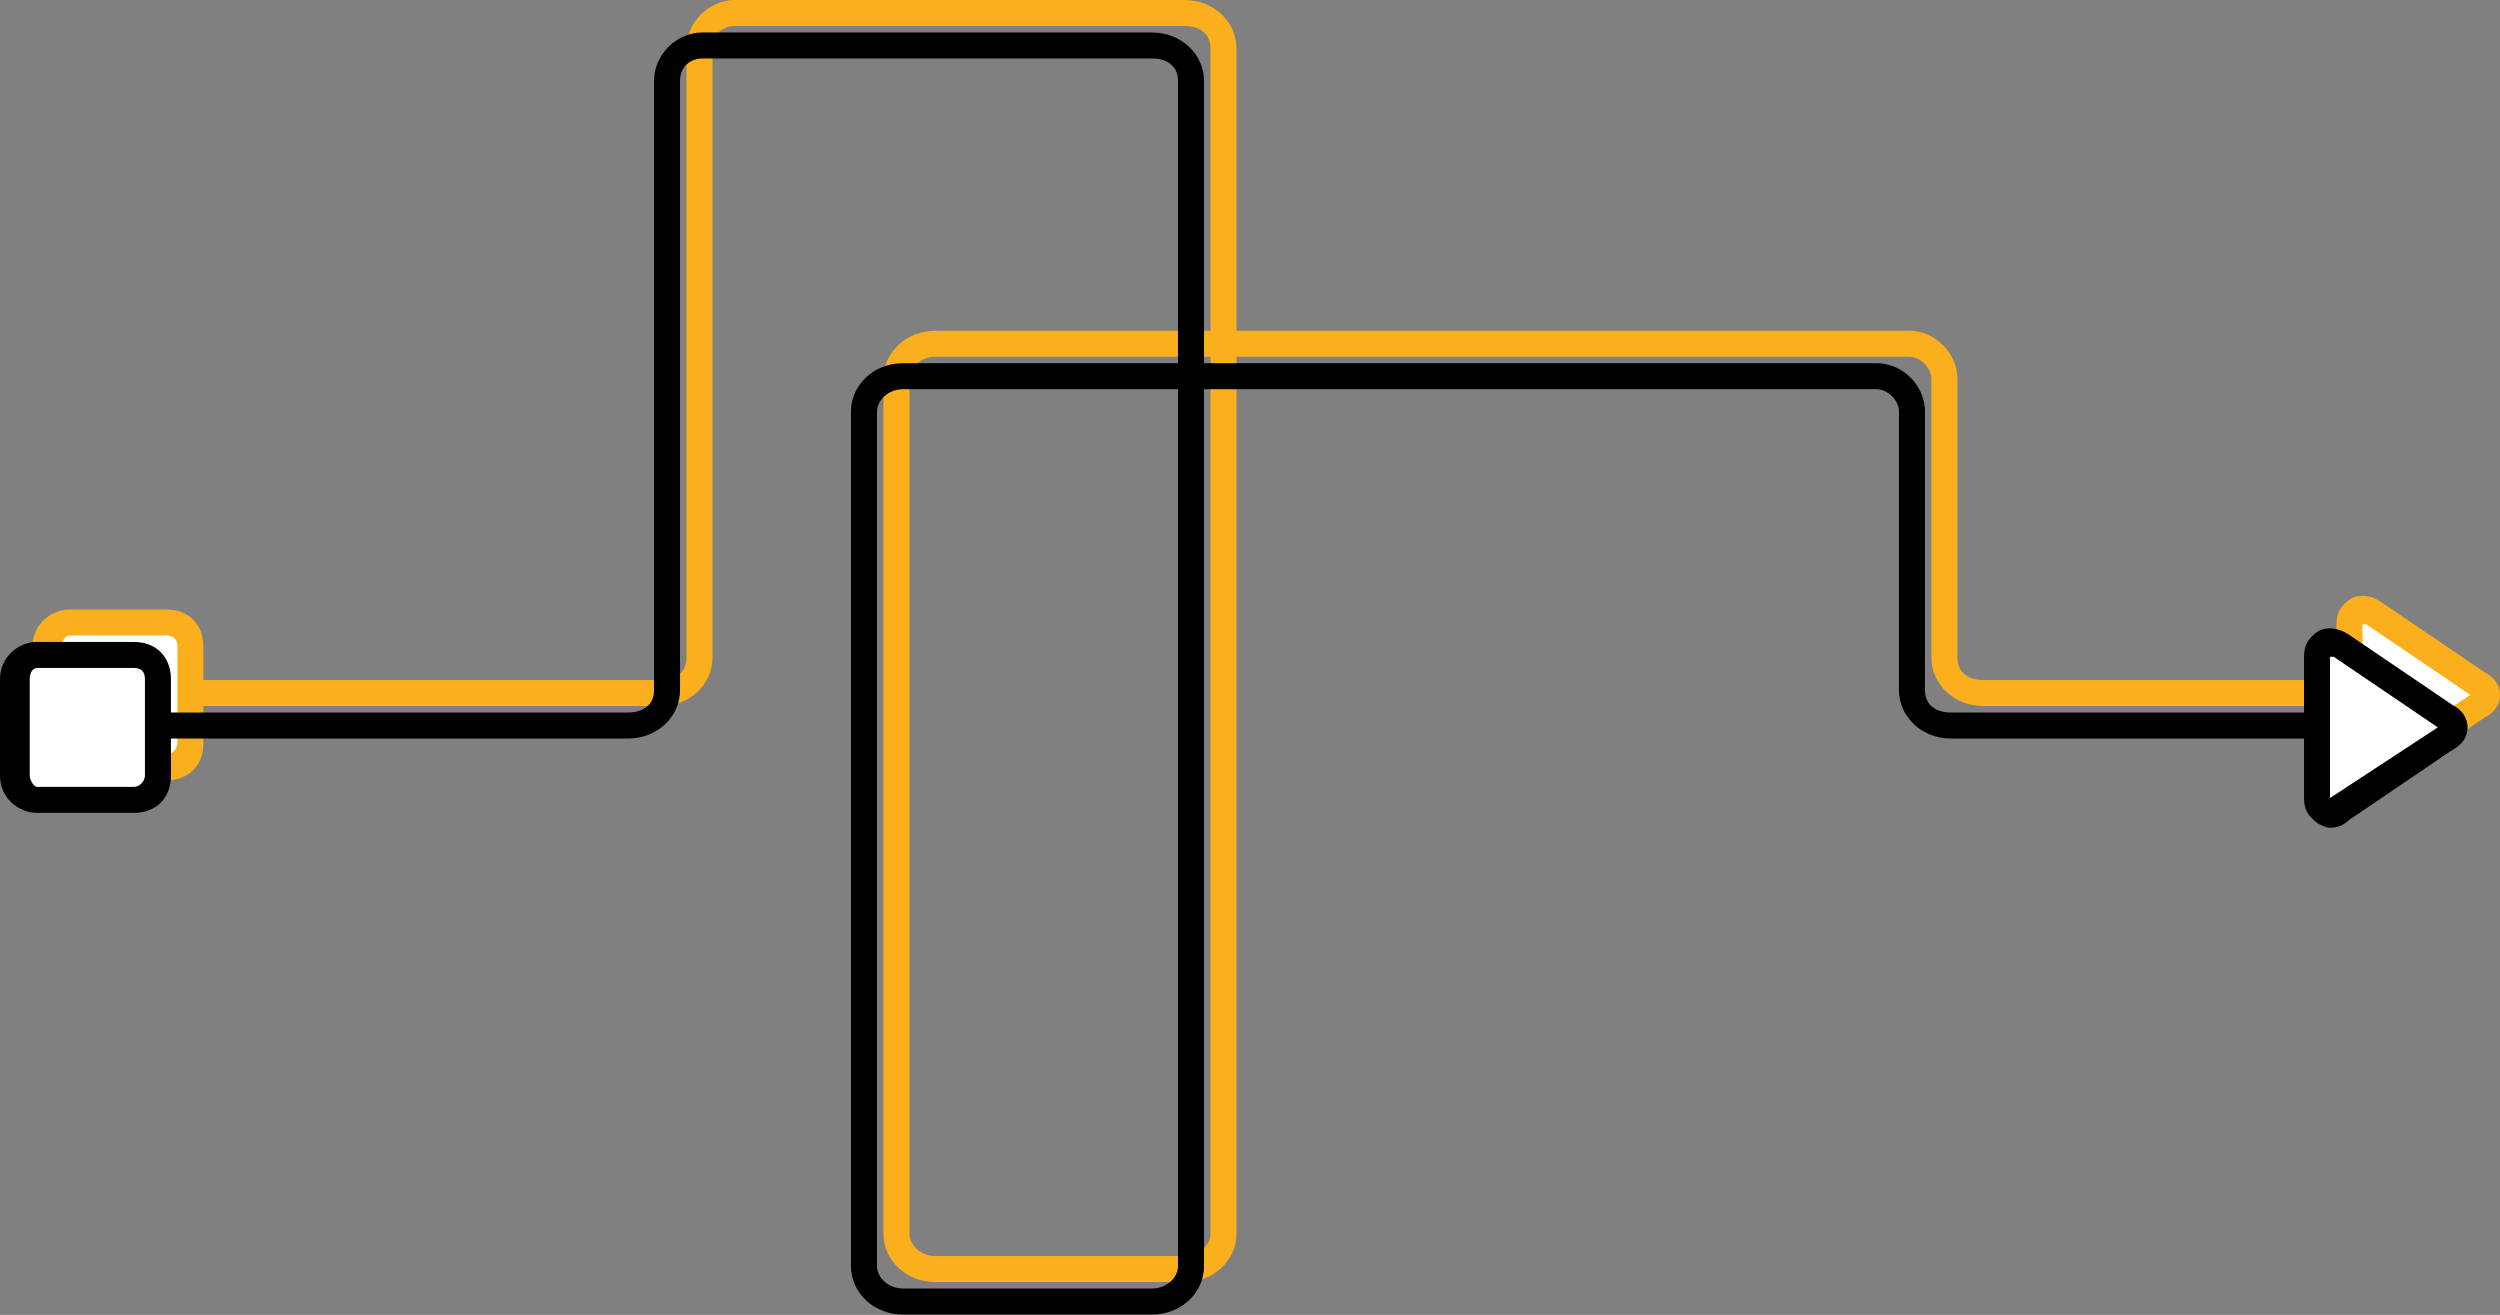
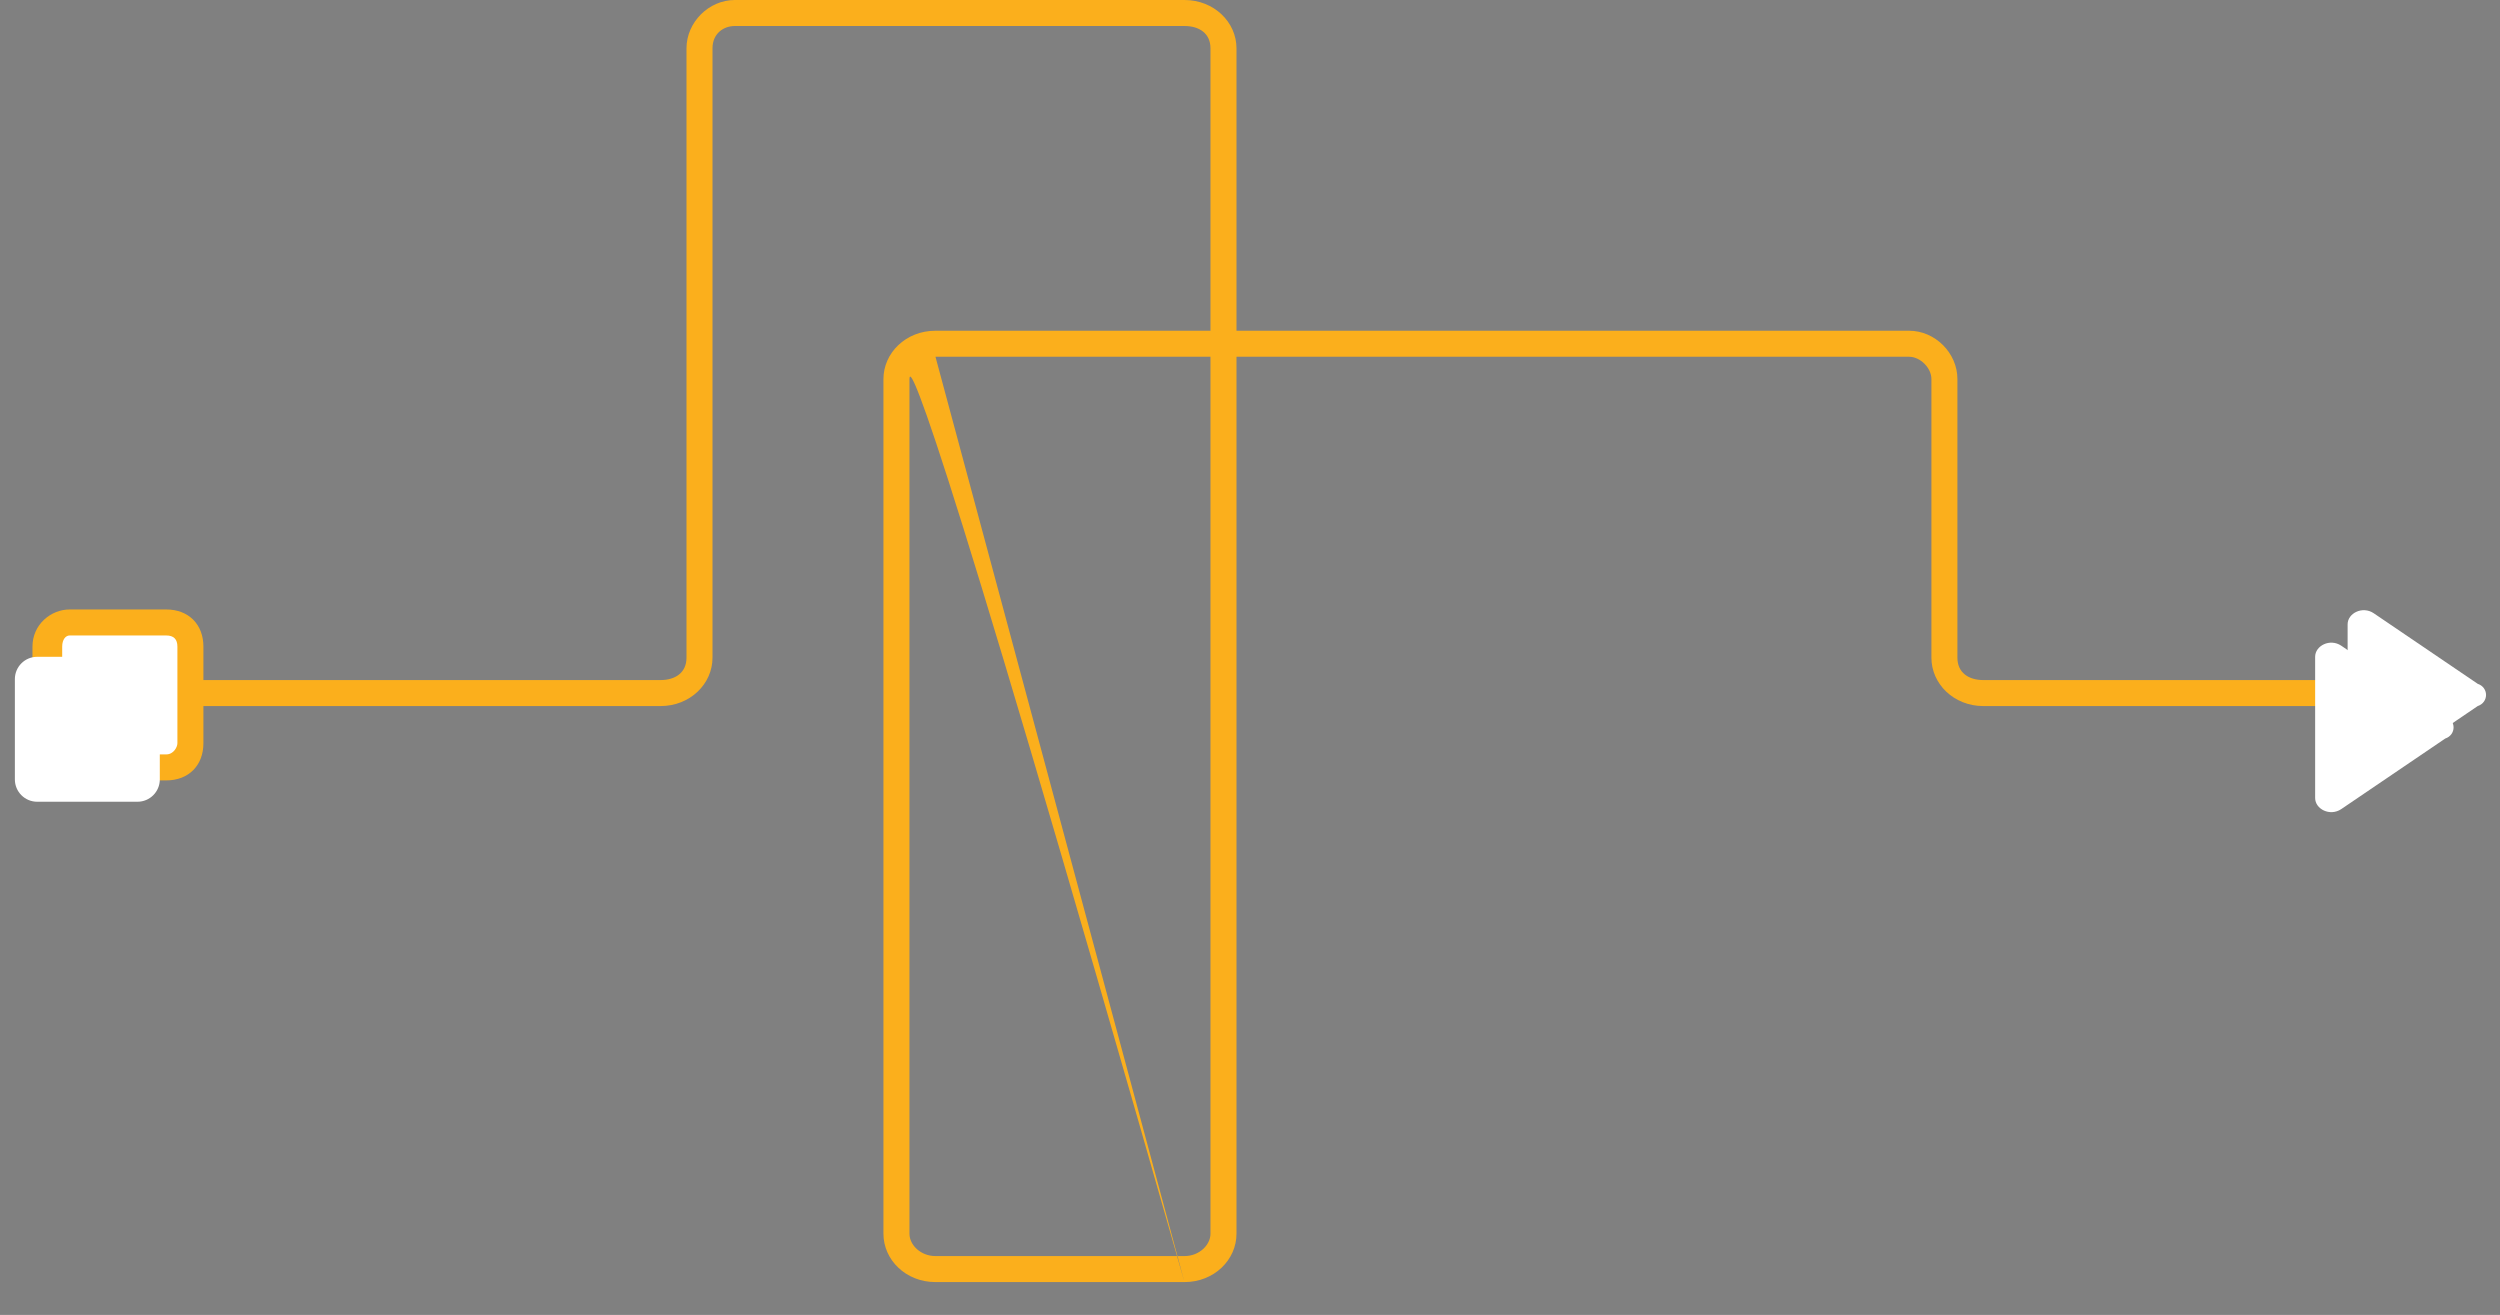
<svg xmlns="http://www.w3.org/2000/svg" width="154" height="81" viewBox="0 0 154 81" fill="none">
  <rect x="0" y="0" width="154" height="81" fill="#808080" stroke="none" />
  <path d="M10.47 38.459H4.29C3.531 38.459 2.916 39.074 2.916 39.833V46.013C2.916 46.772 3.531 47.387 4.29 47.387H10.47C11.229 47.387 11.844 46.772 11.844 46.013V39.833C11.844 39.074 11.229 38.459 10.47 38.459Z" fill="white" />
  <path fill-rule="evenodd" clip-rule="evenodd" d="M10.241 48.073H4.289C3.145 48.073 2 47.157 2 45.784V39.832C2 38.459 3.145 37.543 4.289 37.543H10.241C11.614 37.543 12.53 38.459 12.53 39.832V45.784C12.53 47.157 11.614 48.073 10.241 48.073ZM4.289 39.145C4.06 39.145 3.831 39.374 3.831 39.832V45.784C3.831 46.013 4.06 46.471 4.289 46.471H10.241C10.699 46.471 10.928 46.013 10.928 45.784V39.832C10.928 39.374 10.699 39.145 10.241 39.145H4.289Z" fill="#FBAF1C" />
-   <path fill-rule="evenodd" clip-rule="evenodd" d="M72.963 78.976H57.625C55.794 78.976 54.42 77.602 54.42 76V23.349C54.42 21.747 55.794 20.373 57.625 20.373H74.565V2.976C74.565 2.06 73.878 1.602 72.963 1.602H45.264C44.577 1.602 43.89 2.06 43.89 2.976V40.518C43.89 42.12 42.517 43.494 40.686 43.494H11.613V41.892H40.686C41.601 41.892 42.288 41.434 42.288 40.518V2.976C42.288 1.373 43.661 0 45.264 0H72.963C74.794 0 76.168 1.373 76.168 2.976V20.373H117.601C119.204 20.373 120.577 21.747 120.577 23.349V40.518C120.577 41.434 121.264 41.892 122.179 41.892H145.529V43.494H122.179C120.348 43.494 118.975 42.12 118.975 40.518V23.349C118.975 22.663 118.288 21.976 117.601 21.976H76.168V76C76.168 77.602 74.794 78.976 72.963 78.976ZM57.625 21.976C56.71 21.976 56.023 22.663 56.023 23.349V76C56.023 76.687 56.71 77.374 57.625 77.374H72.963C73.878 77.374 74.565 76.687 74.565 76V21.976H57.625Z" fill="#FBAF1C" />
+   <path fill-rule="evenodd" clip-rule="evenodd" d="M72.963 78.976H57.625C55.794 78.976 54.42 77.602 54.42 76V23.349C54.42 21.747 55.794 20.373 57.625 20.373H74.565V2.976C74.565 2.06 73.878 1.602 72.963 1.602H45.264C44.577 1.602 43.89 2.06 43.89 2.976V40.518C43.89 42.12 42.517 43.494 40.686 43.494H11.613V41.892H40.686C41.601 41.892 42.288 41.434 42.288 40.518V2.976C42.288 1.373 43.661 0 45.264 0H72.963C74.794 0 76.168 1.373 76.168 2.976V20.373H117.601C119.204 20.373 120.577 21.747 120.577 23.349V40.518C120.577 41.434 121.264 41.892 122.179 41.892H145.529V43.494H122.179C120.348 43.494 118.975 42.12 118.975 40.518V23.349C118.975 22.663 118.288 21.976 117.601 21.976H76.168V76C76.168 77.602 74.794 78.976 72.963 78.976ZC56.71 21.976 56.023 22.663 56.023 23.349V76C56.023 76.687 56.71 77.374 57.625 77.374H72.963C73.878 77.374 74.565 76.687 74.565 76V21.976H57.625Z" fill="#FBAF1C" />
  <path d="M146.216 37.772L152.625 42.122C153.312 42.35 153.312 43.266 152.625 43.495L146.216 47.844C145.529 48.302 144.613 47.844 144.613 47.158V38.459C144.613 37.772 145.529 37.314 146.216 37.772Z" fill="white" />
-   <path fill-rule="evenodd" clip-rule="evenodd" d="M145.53 48.988C145.377 48.988 145.149 48.912 144.843 48.759C144.157 48.301 143.928 47.843 143.928 47.157V38.458C143.928 37.771 144.157 37.313 144.843 36.855C145.301 36.627 145.988 36.627 146.675 37.084L153.084 41.434C153.542 41.663 154 42.12 154 42.807C154 43.494 153.542 43.952 153.084 44.181L146.675 48.53C146.369 48.835 145.988 48.988 145.53 48.988ZM145.759 38.458H145.53V47.157L152.169 42.807L145.759 38.458Z" fill="#FBAF1C" />
  <path d="M8.47 40.459H2.29C1.531 40.459 0.916 41.074 0.916 41.833V48.013C0.916 48.772 1.531 49.387 2.29 49.387H8.47C9.229 49.387 9.844 48.772 9.844 48.013V41.833C9.844 41.074 9.229 40.459 8.47 40.459Z" fill="white" />
-   <path fill-rule="evenodd" clip-rule="evenodd" d="M8.241 50.073H2.289C1.145 50.073 0 49.157 0 47.784V41.832C0 40.459 1.145 39.543 2.289 39.543H8.241C9.614 39.543 10.53 40.459 10.53 41.832V47.784C10.53 49.157 9.614 50.073 8.241 50.073ZM2.289 41.145C2.06 41.145 1.831 41.374 1.831 41.832V47.784C1.831 48.013 2.06 48.471 2.289 48.471H8.241C8.699 48.471 8.928 48.013 8.928 47.784V41.832C8.928 41.374 8.699 41.145 8.241 41.145H2.289Z" fill="black" />
-   <path fill-rule="evenodd" clip-rule="evenodd" d="M70.963 80.976H55.625C53.794 80.976 52.42 79.602 52.42 78V25.349C52.42 23.747 53.794 22.373 55.625 22.373H72.565V4.976C72.565 4.06 71.878 3.602 70.963 3.602H43.264C42.577 3.602 41.89 4.06 41.89 4.976V42.518C41.89 44.12 40.517 45.494 38.686 45.494H9.613V43.892H38.686C39.601 43.892 40.288 43.434 40.288 42.518V4.976C40.288 3.373 41.661 2 43.264 2H70.963C72.794 2 74.168 3.373 74.168 4.976V22.373H115.601C117.204 22.373 118.577 23.747 118.577 25.349V42.518C118.577 43.434 119.264 43.892 120.179 43.892H143.529V45.494H120.179C118.348 45.494 116.975 44.12 116.975 42.518V25.349C116.975 24.663 116.288 23.976 115.601 23.976H74.168V78C74.168 79.602 72.794 80.976 70.963 80.976ZM55.625 23.976C54.71 23.976 54.023 24.663 54.023 25.349V78C54.023 78.687 54.71 79.374 55.625 79.374H70.963C71.878 79.374 72.565 78.687 72.565 78V23.976H55.625Z" fill="black" />
  <path d="M144.216 39.772L150.625 44.122C151.312 44.35 151.312 45.266 150.625 45.495L144.216 49.844C143.529 50.302 142.613 49.844 142.613 49.158V40.459C142.613 39.772 143.529 39.314 144.216 39.772Z" fill="white" />
-   <path fill-rule="evenodd" clip-rule="evenodd" d="M143.53 50.988C143.377 50.988 143.149 50.912 142.843 50.759C142.157 50.301 141.928 49.843 141.928 49.157V40.458C141.928 39.771 142.157 39.313 142.843 38.855C143.301 38.627 143.988 38.627 144.675 39.084L151.084 43.434C151.542 43.663 152 44.12 152 44.807C152 45.494 151.542 45.952 151.084 46.181L144.675 50.53C144.369 50.835 143.988 50.988 143.53 50.988ZM143.759 40.458H143.53V49.157L150.169 44.807L143.759 40.458Z" fill="black" />
</svg>